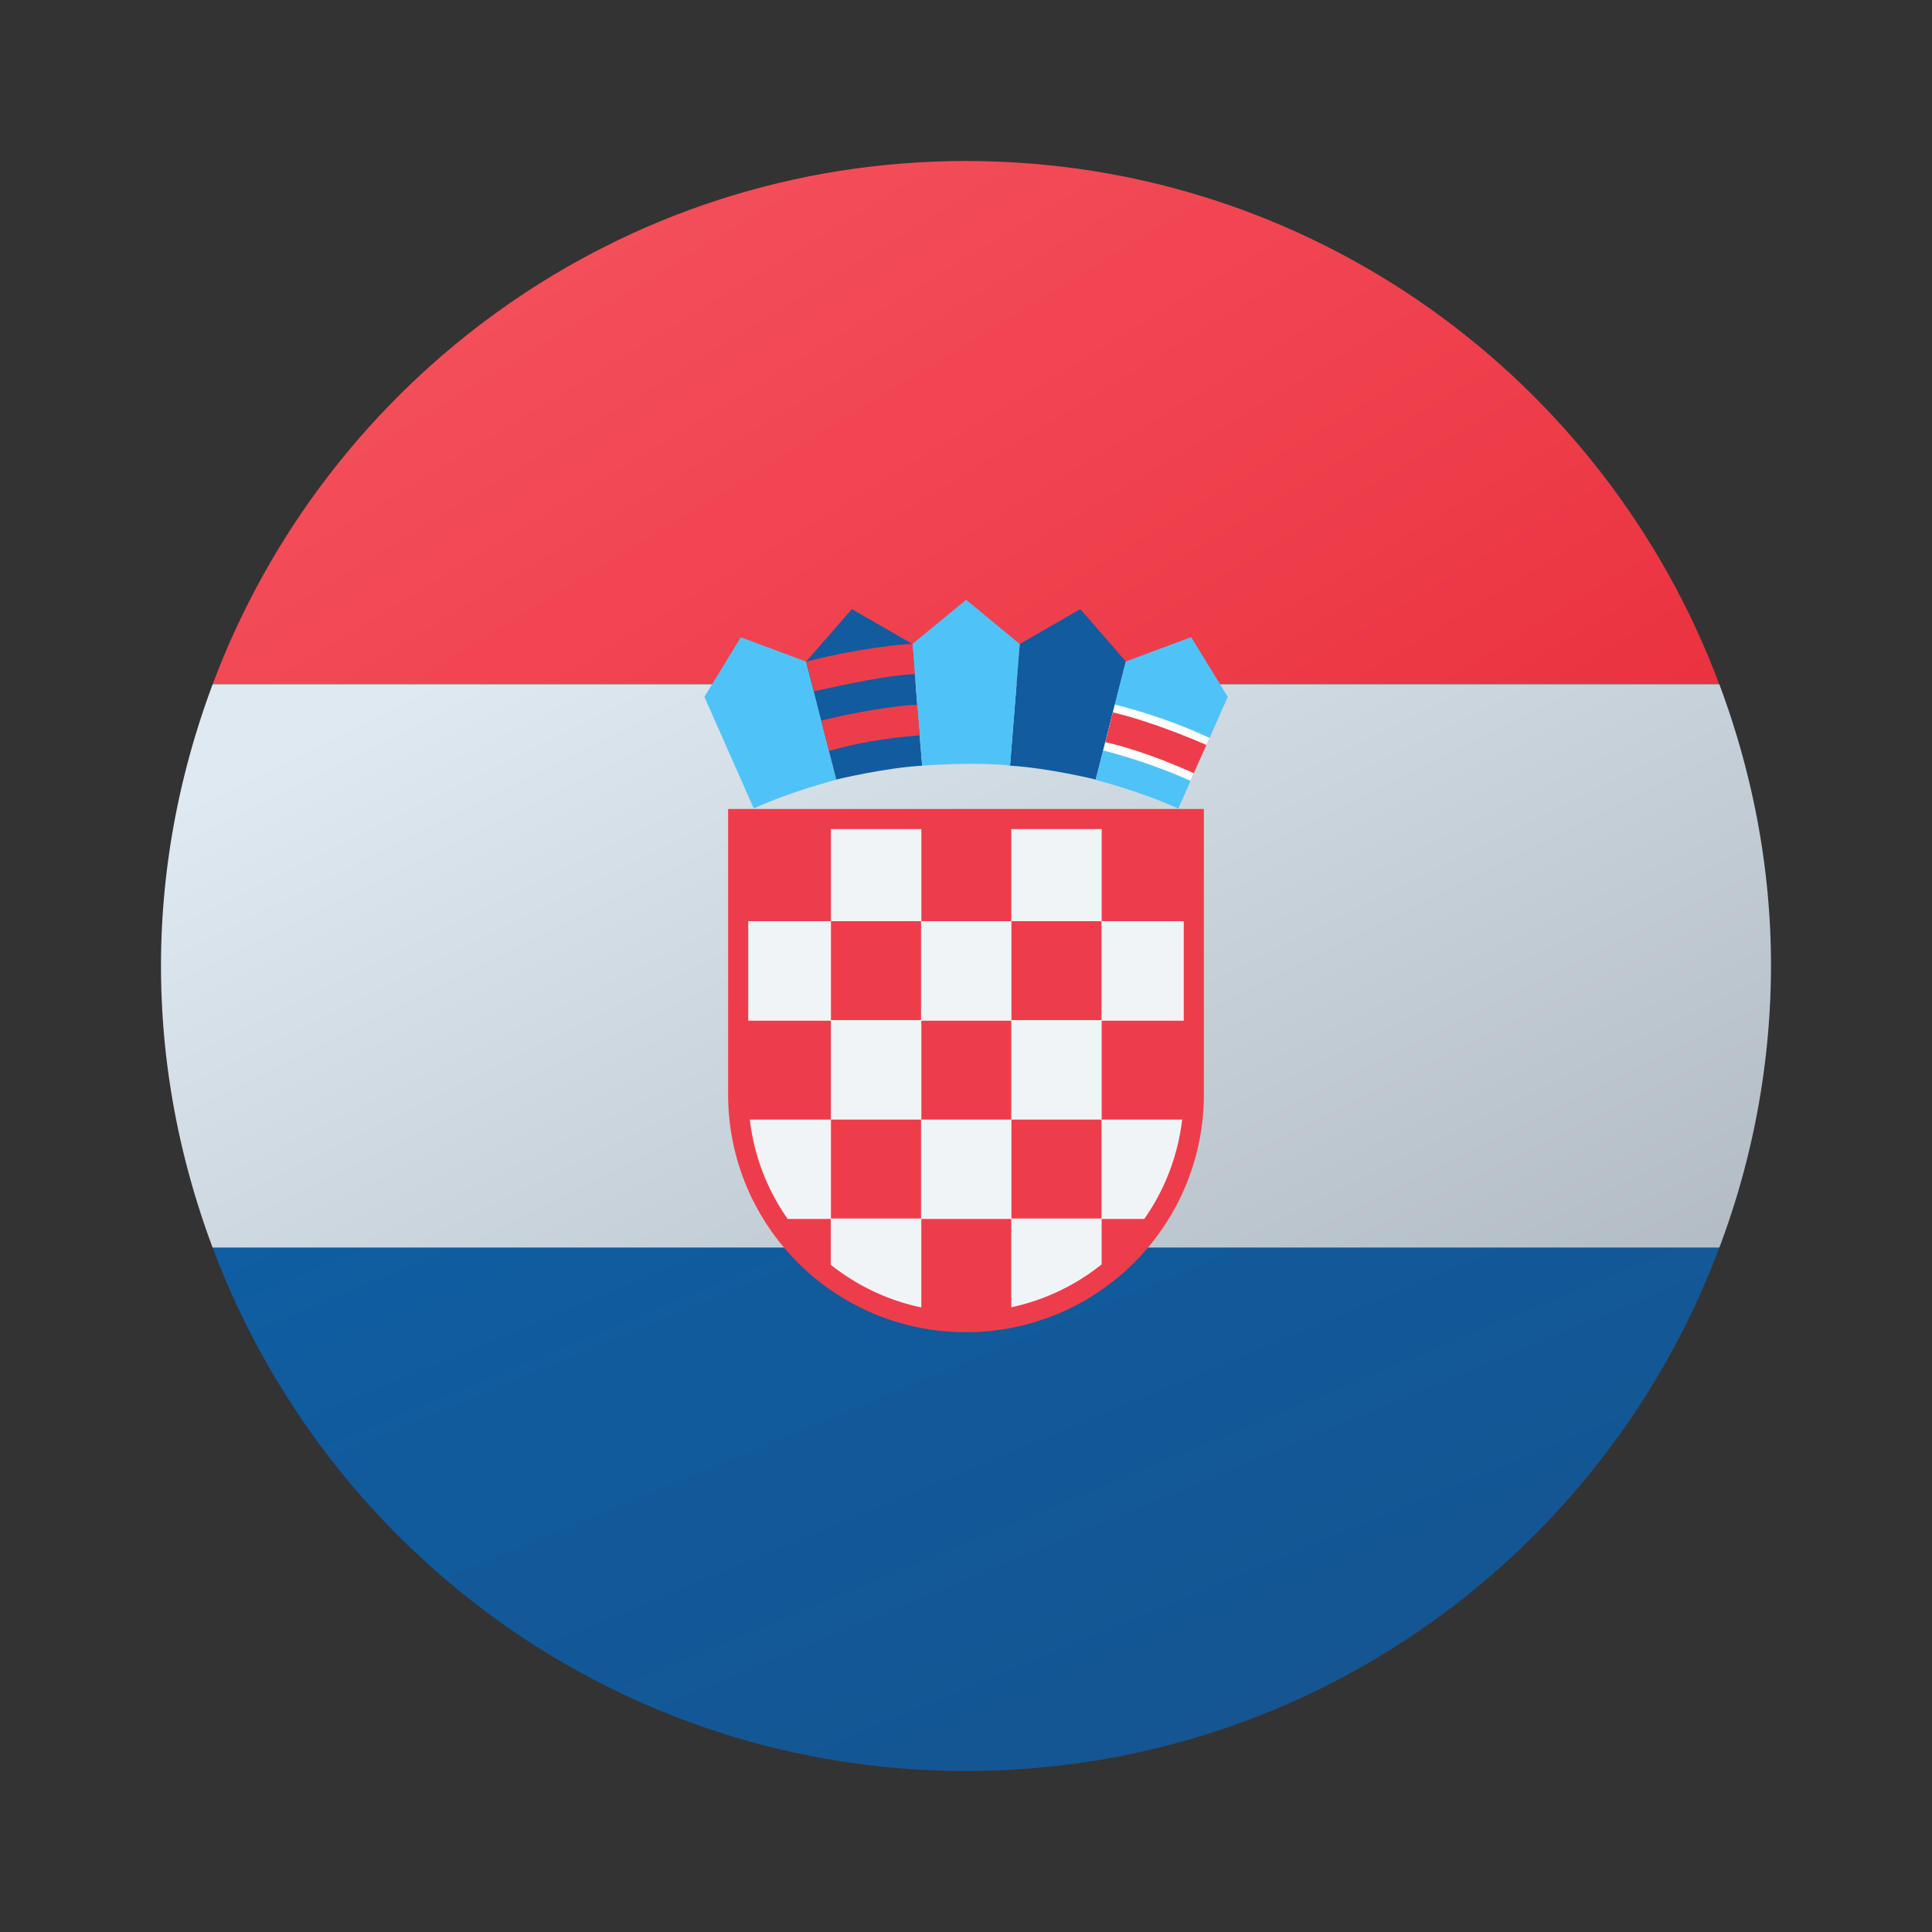
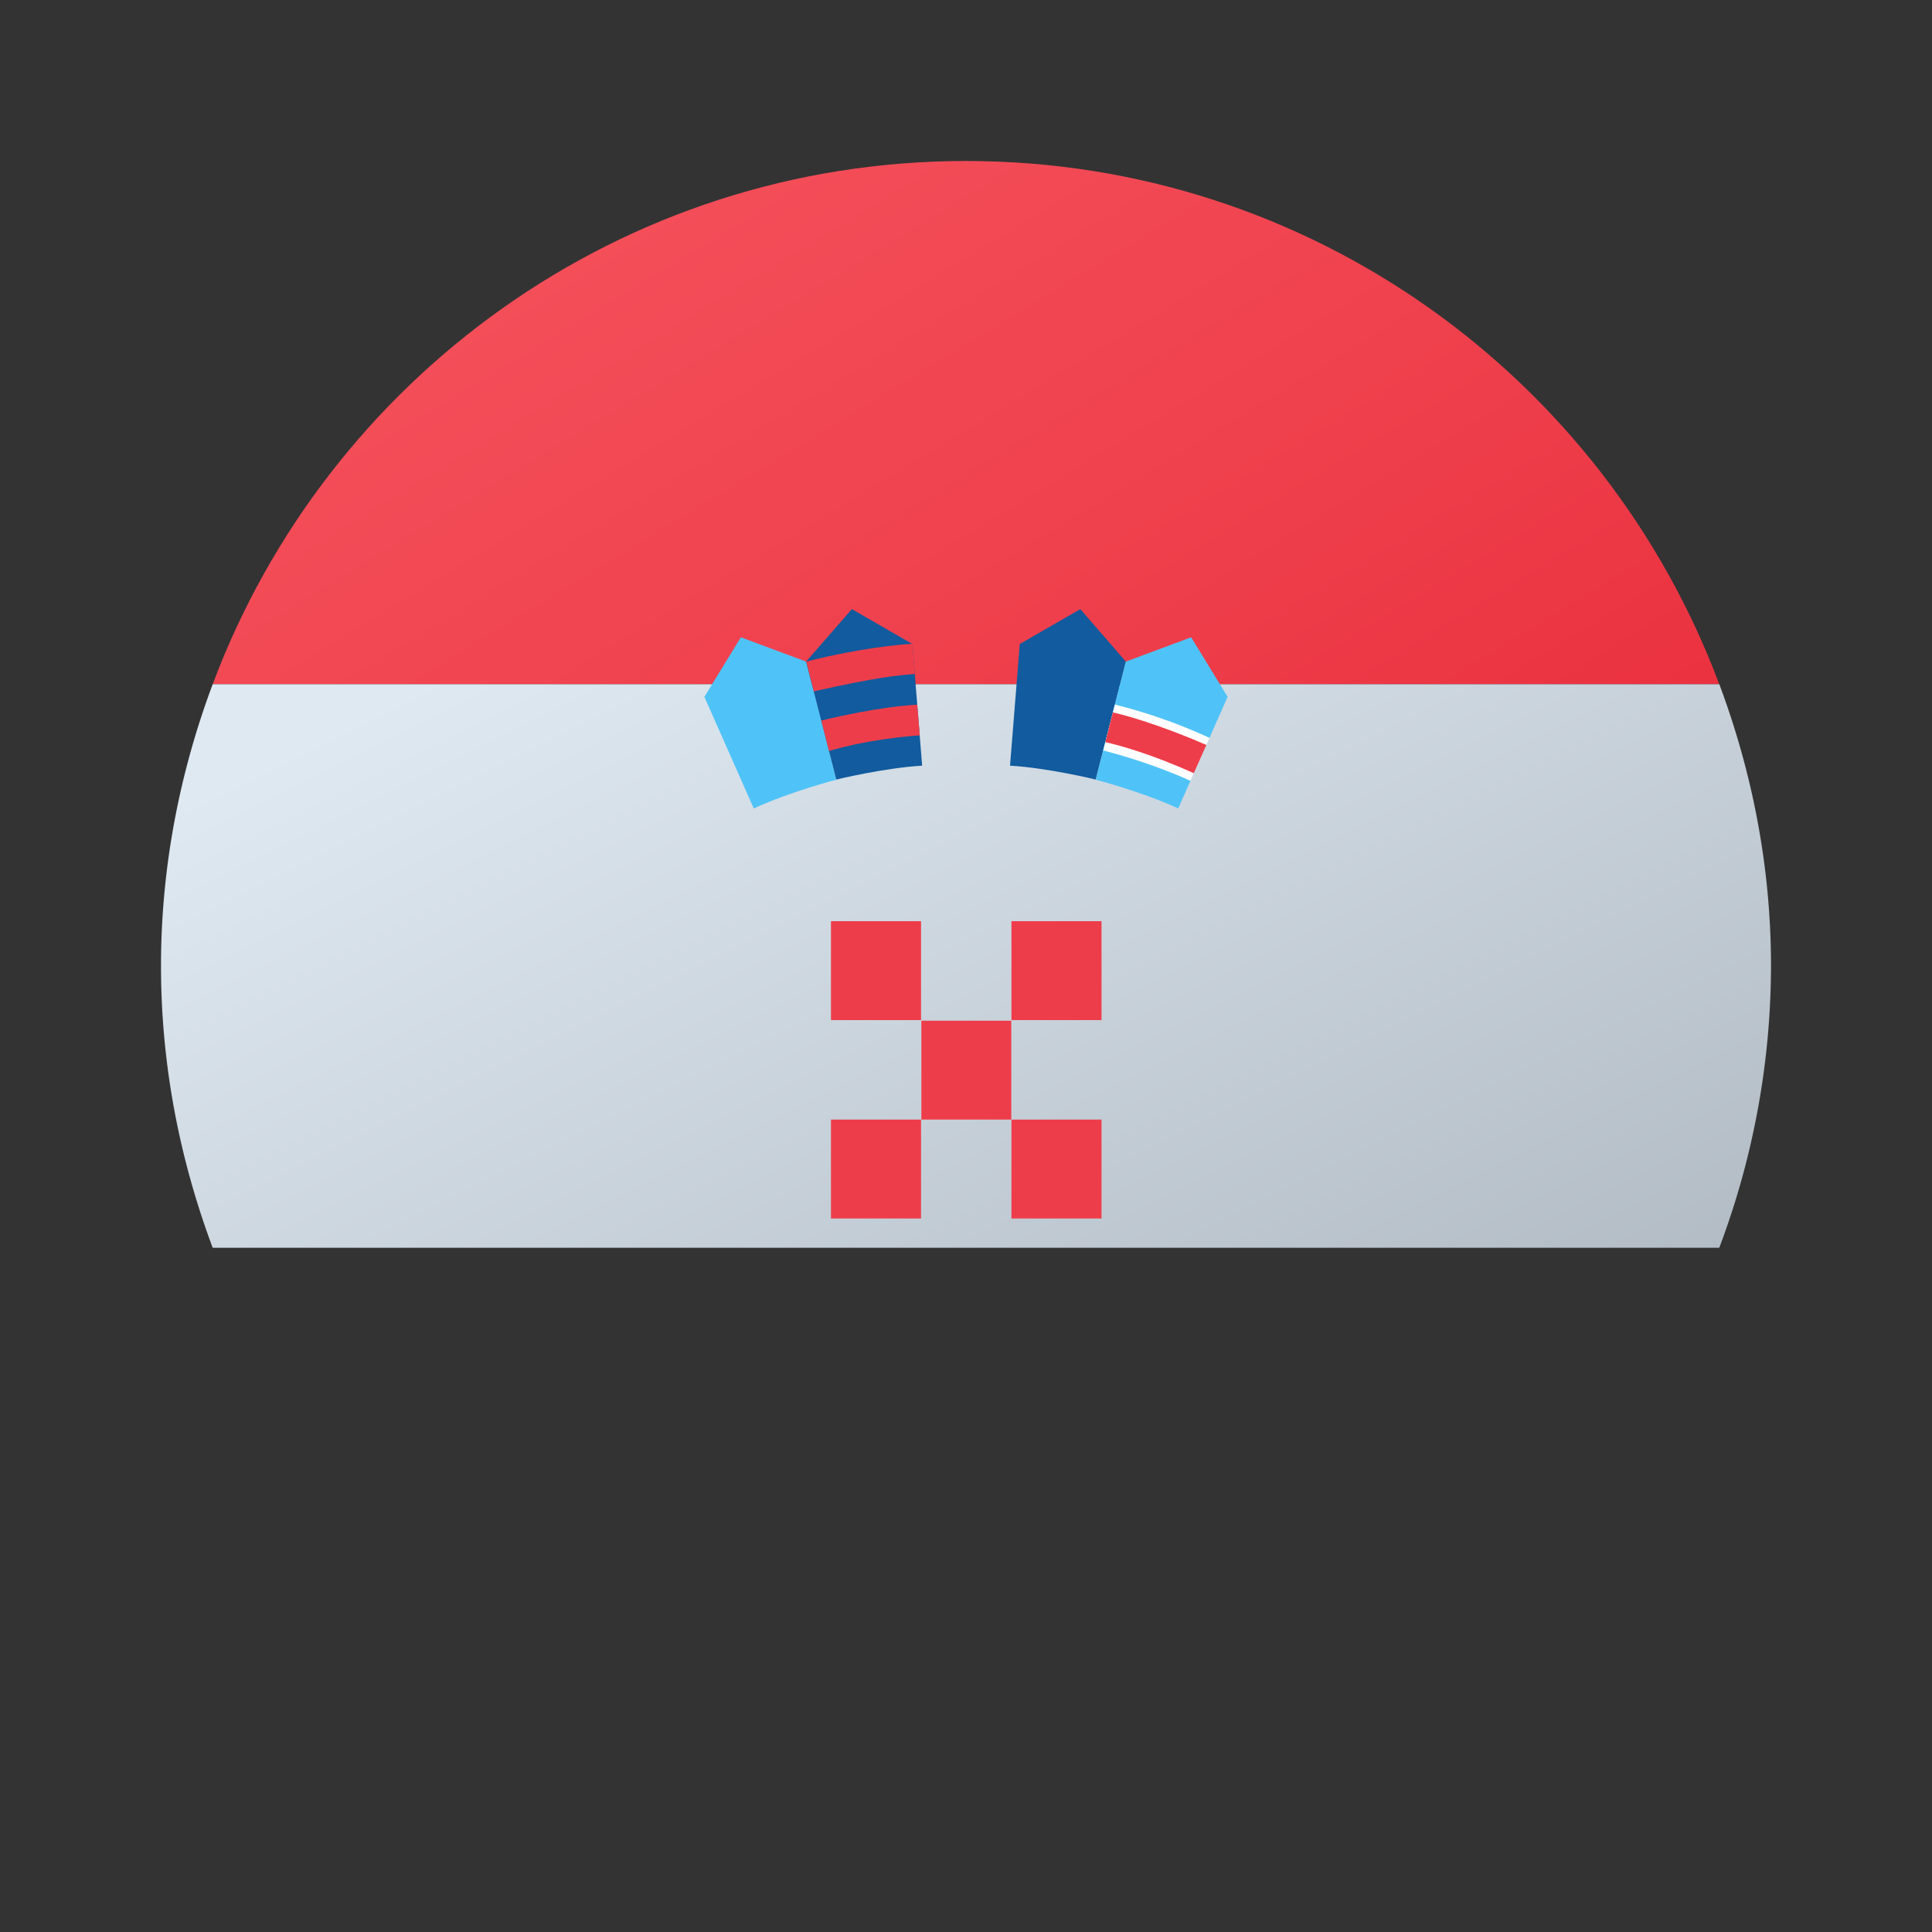
<svg xmlns="http://www.w3.org/2000/svg" width="48" height="48">
  <rect width="100%" height="100%" fill="#333333" stroke="none" />
  <linearGradient id="a" x1="16.211" x2="35.661" y1="3.854" y2="35.835" gradientUnits="userSpaceOnUse">
    <stop offset=".008" stop-color="#f44f5a" />
    <stop offset=".447" stop-color="#ee3d4a" />
    <stop offset="1" stop-color="#e52030" />
  </linearGradient>
  <path fill="url(#a)" d="M24 4C15.421 4 8.125 9.412 5.284 17h37.431C39.875 9.412 32.579 4 24 4z" />
  <linearGradient id="b" x1="18.465" x2="36.359" y1="12.934" y2="48.709" gradientUnits="userSpaceOnUse">
    <stop offset="0" stop-color="#dfe9f2" />
    <stop offset=".998" stop-color="#9ea7b0" />
  </linearGradient>
  <path fill="url(#b)" d="M44 24c0-2.467-.468-4.818-1.284-7H5.284C4.468 19.182 4 21.533 4 24s.468 4.818 1.284 7h37.431A19.903 19.903 0 0 0 44 24z" />
  <linearGradient id="c" x1="17.833" x2="32.162" y1="16.133" y2="50.714" gradientUnits="userSpaceOnUse">
    <stop offset="0" stop-color="#0d61a9" />
    <stop offset="1" stop-color="#16528c" />
  </linearGradient>
-   <path fill="url(#c)" d="M42.716 31H5.284C8.125 38.588 15.421 44 24 44s15.875-5.412 18.716-13z" />
-   <path fill="#f0f4f7" d="M24 32.848a5.666 5.666 0 0 1-5.66-5.66v-6.84h11.32v6.84a5.666 5.666 0 0 1-5.66 5.66z" />
  <path fill="#4fc3f7" d="M18.727 20.086 17.5 17.313l.906-1.48 1.625.605.746 2.934c0-.001-1.156.3-2.05.714z" />
  <path fill="#115b9e" d="M22.91 19.023 22.668 16l-1.504-.867-1.137 1.305.75 2.93c.004-.001 1.188-.29 2.133-.345zm2.184 0L25.336 16l1.504-.867 1.133 1.305-.75 2.93c0-.001-1.184-.29-2.129-.345z" />
-   <path fill="#4fc3f7" d="M25.094 19.023 25.336 16l-1.332-1.098L22.668 16l.242 3.023s1.332-.105 2.184 0zm4.179 1.063 1.227-2.773-.906-1.48-1.625.605-.746 2.934c0-.001 1.156.3 2.05.714z" />
  <path fill="#4fc3f7" d="m29.273 20.086 1.227-2.773-.906-1.48-1.625.605-.746 2.934c0-.001 1.156.3 2.05.714z" />
  <path fill="#fff" d="M27.41 18.645c1 .258 1.785.582 2.168.754l.473-1.066a13.289 13.289 0 0 0-2.352-.828l-.289 1.14z" />
-   <path fill="#ee3d4a" d="M18.09 27.188c0 3.266 2.645 5.91 5.91 5.91s5.91-2.645 5.91-5.91v-7.09H18.09v7.09zm.5-1.829v-2.472h2.054v-2.289h2.247v2.289h2.234v-2.289h2.246v2.289h2.039v2.472h-2.039v2.457h1.999a5.377 5.377 0 0 1-.941 2.469H27.37v1.128a5.387 5.387 0 0 1-2.246 1.066v-2.194H22.89v2.198a5.388 5.388 0 0 1-2.25-1.061v-1.137h-1.07a5.377 5.377 0 0 1-.941-2.469h2.014v-2.457H18.59z" />
  <path fill="#ee3d4a" d="M22.891 25.359h2.234v2.457h-2.234zm2.238 2.457h2.238v2.457h-2.238zm-4.484 0h2.238v2.457h-2.238zm4.484-4.929h2.238v2.457h-2.238zm-4.484 0h2.238v2.457h-2.238zm2.082-6.141L22.668 16l-.004-.004c-.285.016-1.262.094-2.633.441l.188.739c1.578-.352 2.07-.398 2.508-.43zm-2.13 1.911c.946-.274 1.864-.36 2.255-.387l-.063-.762c-.914.047-2.105.324-2.383.395l.191.754zm9.376-.149c-.266-.117-1.383-.59-2.324-.809l-.188.739c.297.066 1.105.277 2.199.773l.313-.703z" />
</svg>